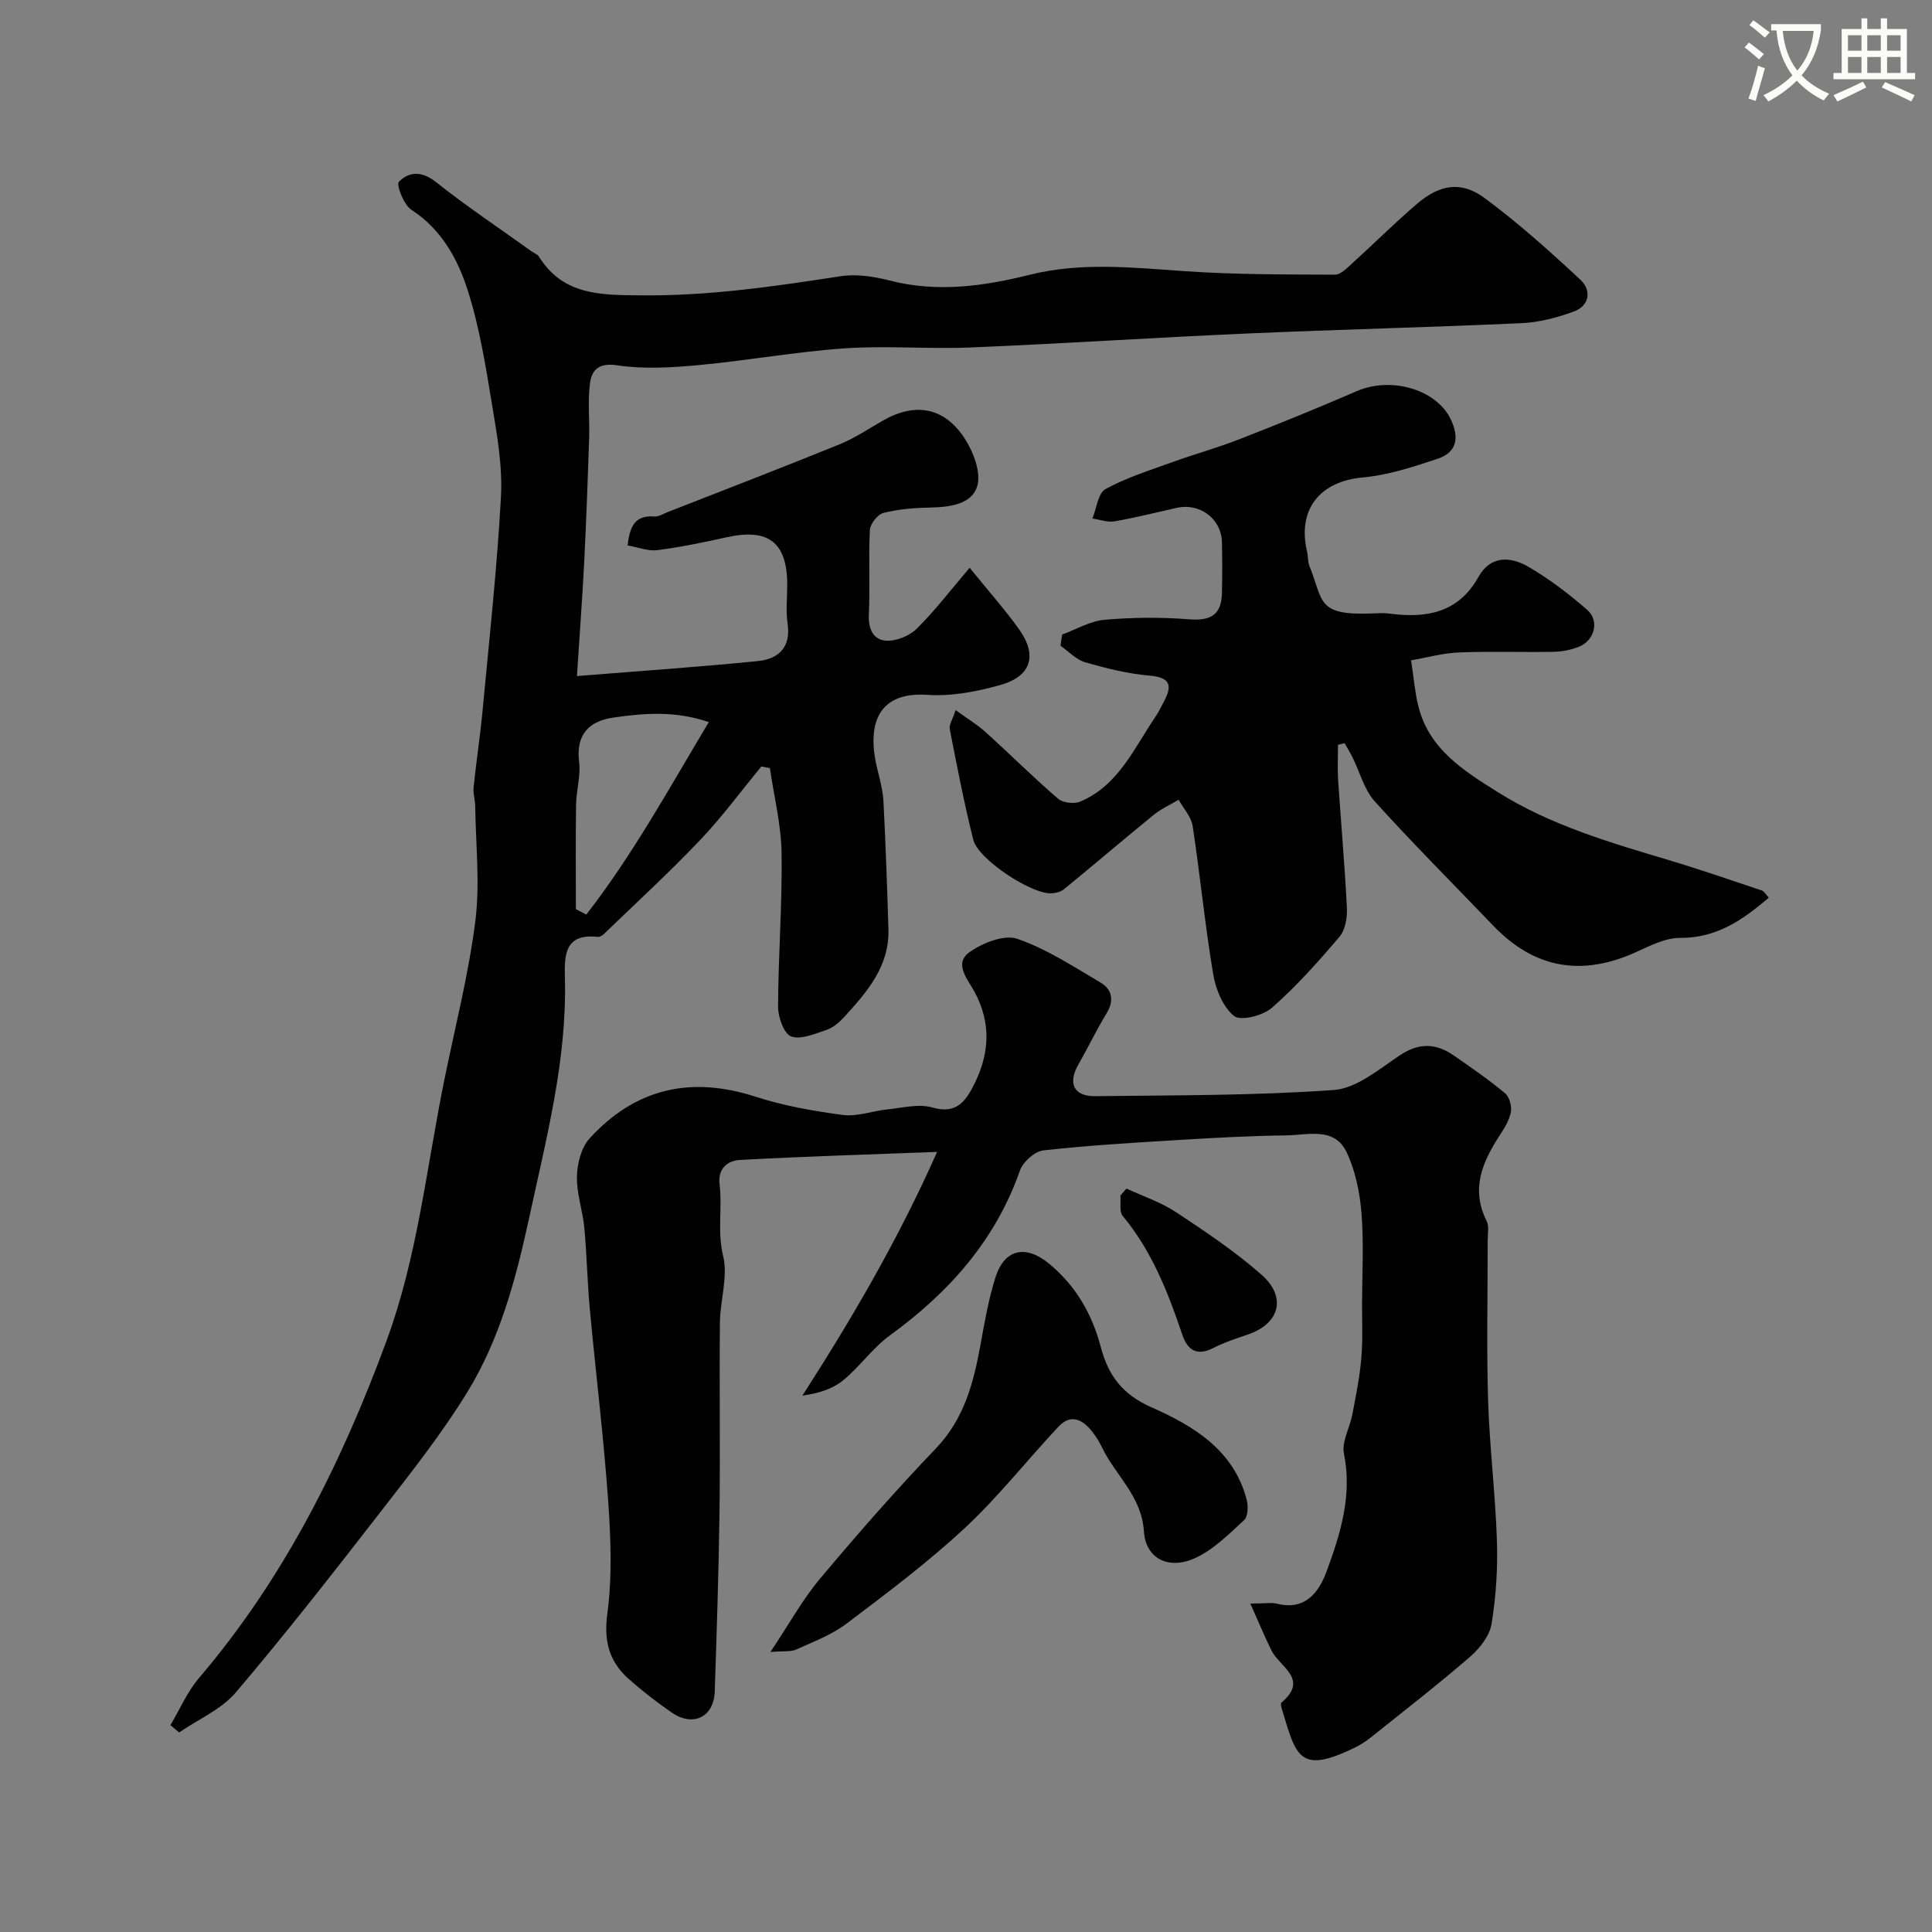
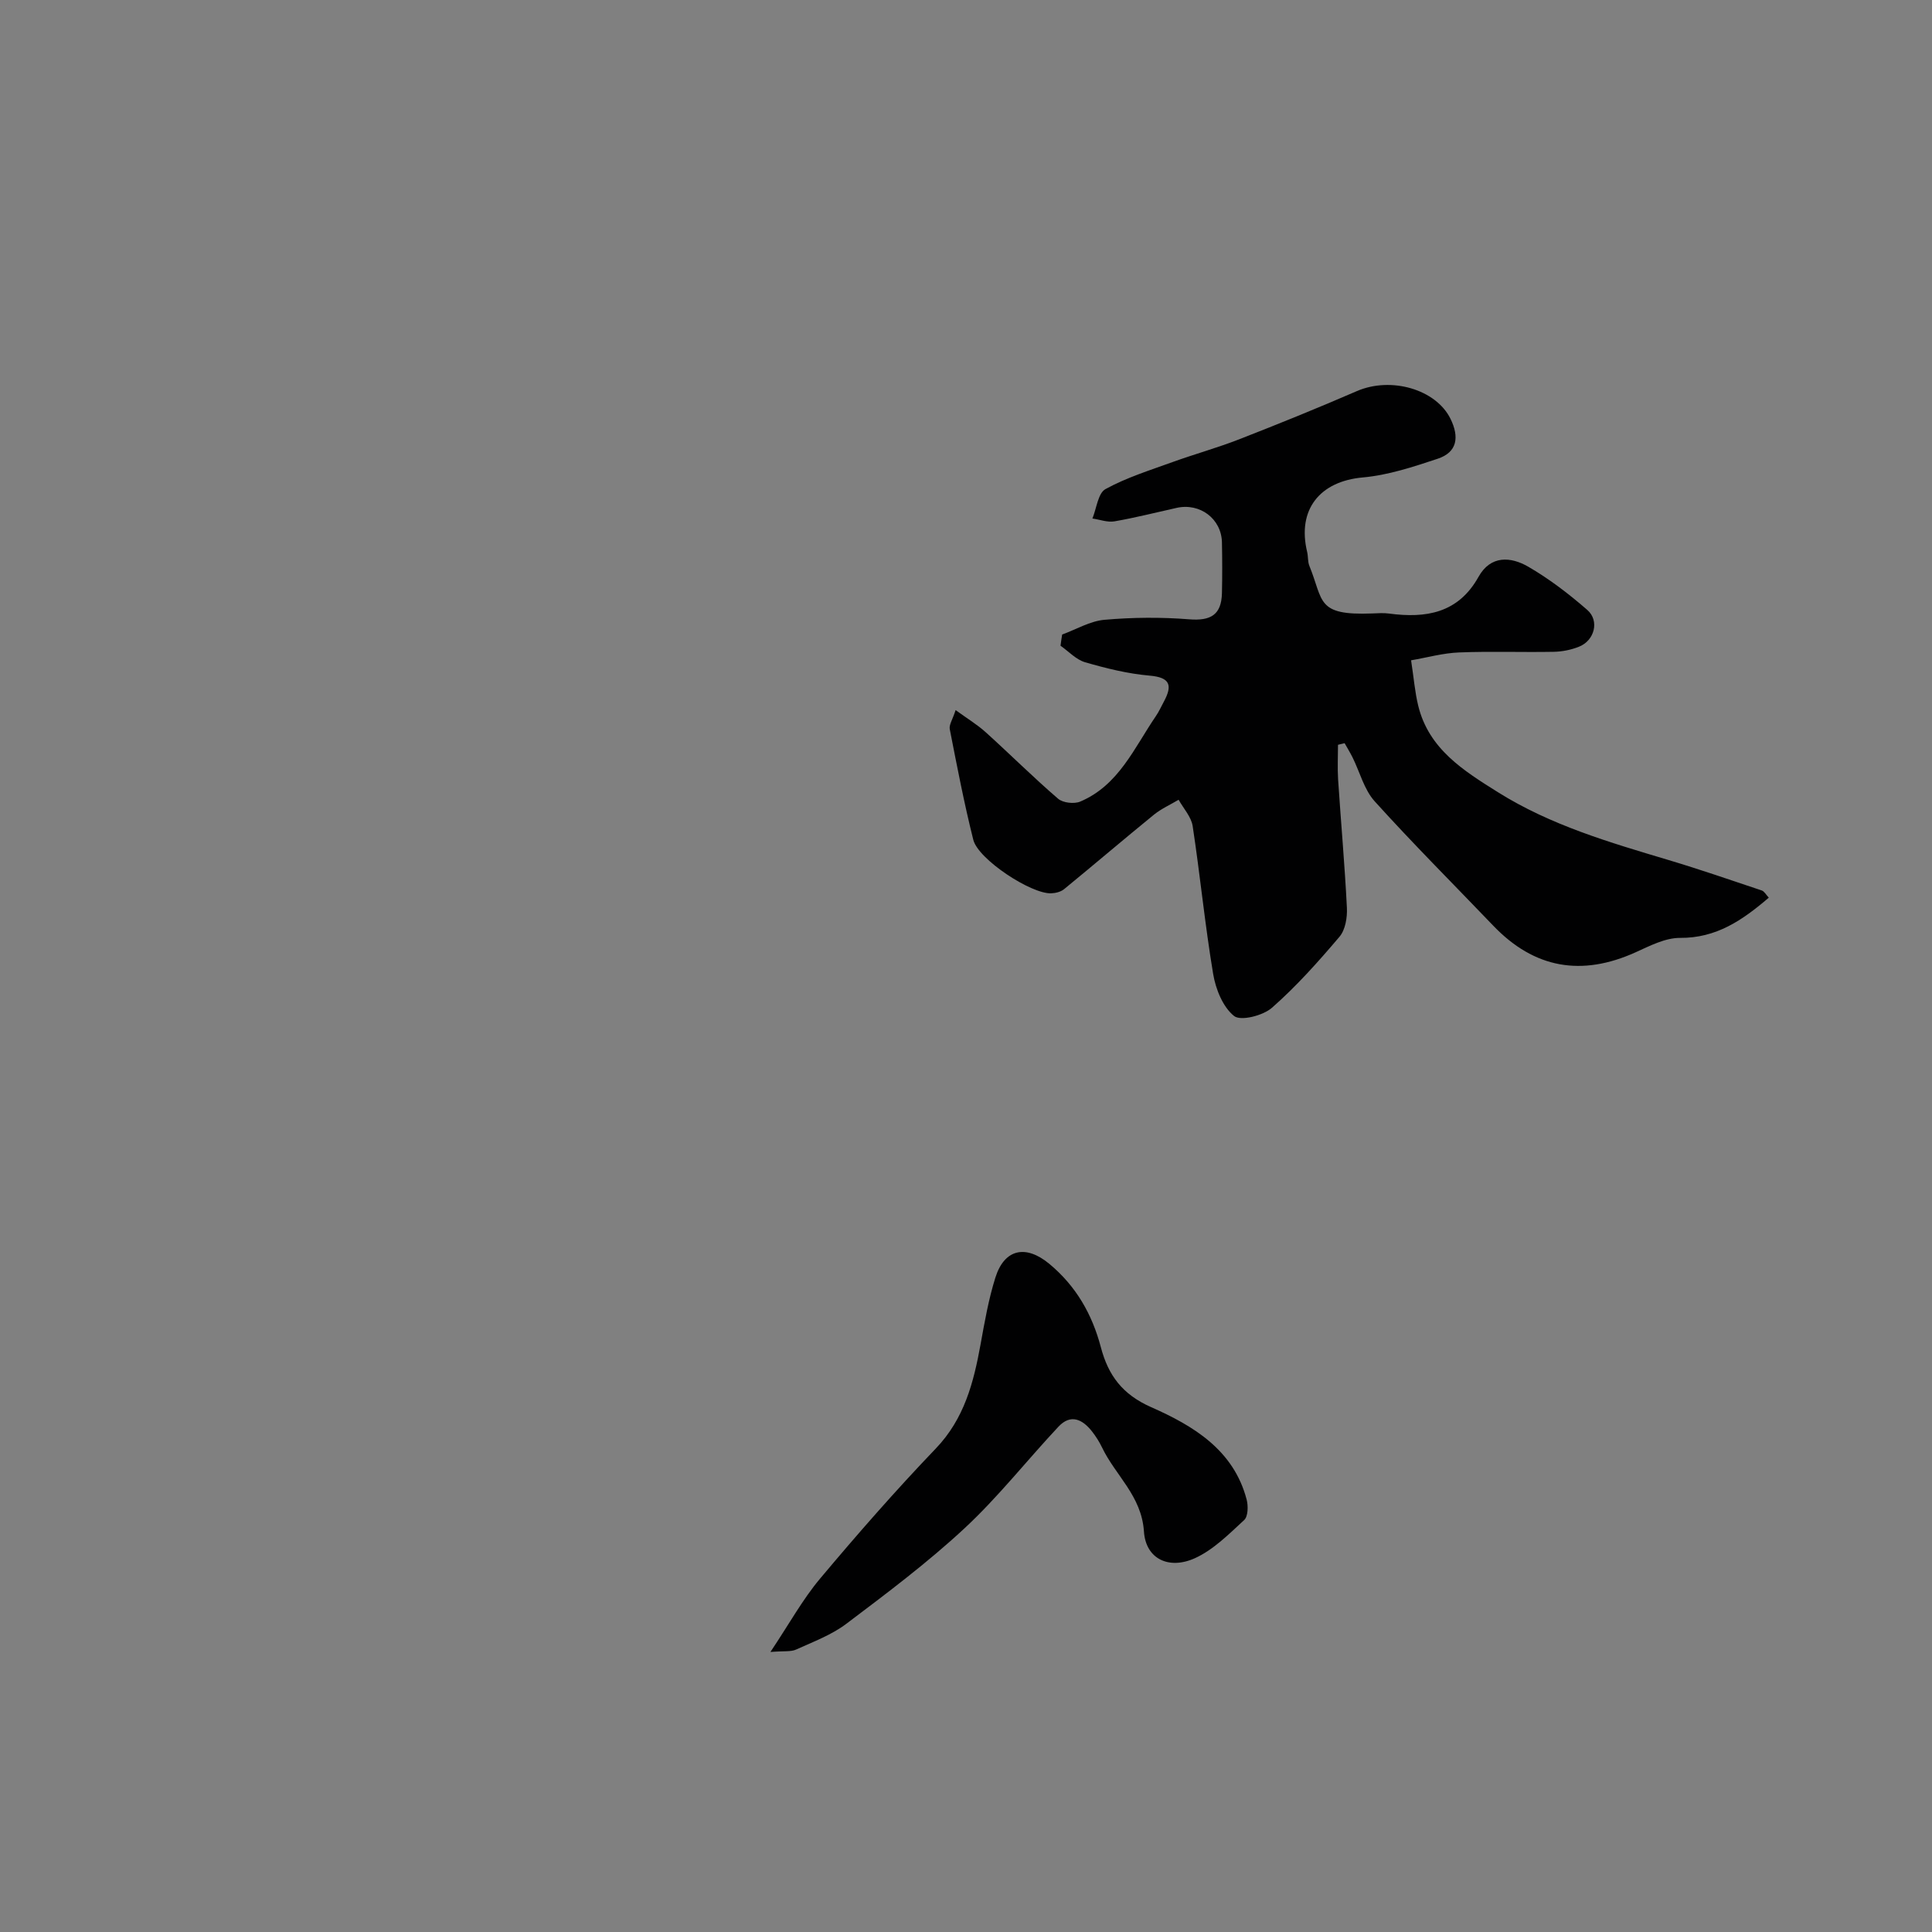
<svg xmlns="http://www.w3.org/2000/svg" enable-background="new 0 0 400 400" viewBox="0 0 400 400">
  <rect x="0" y="0" width="400" height="400" fill="#808080" stroke="none" />
-   <path d="m362.1 8.8c1.1.8 2.1 1.6 3.1 2.4l-1 1.1c-1.3-1.1-2.3-2-3-2.5zm1.9 4.8c.5.2.9.4 1.4.5-.6 2.3-1.3 4.5-1.9 6.8l-1.5-.5c.8-2.1 1.4-4.3 2-6.8zm-1-9.4c1.3.9 2.4 1.8 3.4 2.5l-1 1.1c-1.4-1.2-2.4-2.1-3.2-2.6zm3.7 2.2v-1.4h10.3v1.2c-.5 3.6-1.8 6.8-4 9.4 1.5 1.6 3.4 2.8 5.7 3.8-.3.4-.7.8-1.1 1.4-2.3-1.1-4.1-2.5-5.6-4.1-1.6 1.6-3.6 3.1-5.9 4.3-.3-.5-.7-.9-1-1.3 2.4-1.1 4.4-2.5 6-4.1-1.9-2.5-3-5.6-3.3-9.3h-1.1zm8.8 0h-6.4c.3 3.3 1.3 6 3 8.2 2-2.2 3.1-5.1 3.4-8.2z" fill="#fbfcfa" />
-   <path d="m385.3 3.8h1.3v2.2h2.8v-2.2h1.3v2.2h4.1v9.1h1.7v1.3h-16.9v-1.3h1.7v-9.1h4.1v-2.2zm.4 13.1.7 1.2c-1.8.9-3.8 1.9-6 2.9-.2-.4-.5-.8-.8-1.3 2.3-1 4.3-1.9 6.1-2.8zm-3.1-6.4h2.8v-3.2h-2.8zm0 4.6h2.8v-3.3h-2.8zm4-4.6h2.8v-3.2h-2.8zm0 4.6h2.8v-3.3h-2.8zm3.7 1.9c2.1.9 4.1 1.8 6.1 2.7l-.7 1.3c-2.2-1.1-4.2-2-6.1-2.9zm3.2-9.7h-2.8v3.2h2.8zm-2.8 7.8h2.8v-3.3h-2.8z" fill="#fbfcfa" />
  <g fill="#010102">
-     <path d="m119.45 139.97c13.3-1.07 25.43-1.89 37.52-3.11 4.2-.43 6.83-2.84 6.09-7.77-.39-2.61-.07-5.32-.07-7.99 0-8.78-3.87-11.78-12.47-9.88-4.77 1.05-9.57 2.06-14.41 2.68-1.95.25-4.05-.61-6.16-.97.42-3.9 1.48-6.31 5.51-5.99.89.07 1.85-.55 2.75-.91 11.9-4.66 23.83-9.25 35.66-14.06 3.15-1.28 6.03-3.25 9.01-4.94 6.66-3.77 12.67-2.73 16.89 3.82 1.79 2.78 3.39 7 2.55 9.81-1.11 3.73-5.64 4.34-9.64 4.42-3.27.06-6.6.32-9.76 1.11-1.2.3-2.76 2.27-2.82 3.55-.3 5.82.05 11.67-.21 17.49-.14 3 .91 5.28 3.62 5.42 2.09.1 4.79-1 6.3-2.49 3.74-3.7 6.95-7.93 10.95-12.61 4.05 5.01 7.33 8.69 10.19 12.68 3.91 5.46 2.59 9.81-3.93 11.62-4.82 1.34-10.03 2.35-14.96 2.01-11.16-.76-12.48 7.22-10.38 15.53.56 2.19 1.12 4.44 1.24 6.68.44 8.76.76 17.52 1.02 26.29.23 7.74-4.47 13.07-9.25 18.3-.97 1.06-2.22 2.11-3.55 2.56-2.4.8-5.31 2.1-7.34 1.36-1.49-.54-2.72-4-2.71-6.15.04-10.6.88-21.2.73-31.8-.09-5.88-1.57-11.73-2.42-17.6-.59-.11-1.18-.23-1.77-.34-4.22 5.12-8.17 10.51-12.74 15.3-6.38 6.7-13.21 12.97-19.87 19.4-.33.31-.88.63-1.29.58-6.91-.75-6.89 3.89-6.77 8.62.43 16.9-3.85 33.07-7.37 49.4-2.74 12.67-6.04 25.15-12.82 36.21-5.28 8.61-11.61 16.61-17.82 24.61-9.84 12.68-19.72 25.34-30.11 37.57-3.01 3.54-7.78 5.58-11.75 8.3-.6-.5-1.2-1.01-1.81-1.51 1.96-3.28 3.5-6.92 5.94-9.78 17.64-20.68 29.52-44.56 38.82-69.82 6.39-17.37 8.27-35.8 11.92-53.82 2.23-10.99 5.04-21.91 6.45-33.01.99-7.81.08-15.87-.02-23.81-.02-1.3-.47-2.61-.34-3.88.55-5.35 1.37-10.67 1.87-16.02 1.38-14.73 3-29.45 3.8-44.21.34-6.31-.81-12.77-1.85-19.06-1.33-8.01-2.6-16.12-5.08-23.8-2.08-6.43-5.43-12.51-11.62-16.53-1.58-1.02-3.17-5.2-2.59-5.79 2.19-2.21 4.83-2.24 7.78.13 6.34 5.03 13.08 9.51 19.64 14.23.53.38 1.26.63 1.58 1.13 5.07 8.11 12.91 7.94 21.24 8.02 13.92.14 27.53-1.85 41.19-3.96 3.3-.51 6.95.06 10.24.9 9.82 2.52 19.39 1.18 28.94-1.2 10.74-2.68 21.51-1.47 32.34-.73 10.25.7 20.55.66 30.84.71 1.19.01 2.5-1.36 3.56-2.32 4.54-4.11 8.87-8.44 13.52-12.41s9.13-4.69 13.92-1.14c6.98 5.17 13.5 11.01 19.87 16.95 2.29 2.13 1.89 5.35-1.4 6.55-3.46 1.27-7.21 2.25-10.87 2.41-18.85.86-37.72 1.3-56.58 2.13-19.14.84-38.26 2.1-57.4 2.9-8.69.36-17.43-.41-26.09.18-10.12.7-20.15 2.53-30.26 3.47-5.6.52-11.38.87-16.89.04-3.71-.56-5.18.95-5.56 3.48-.56 3.77-.09 7.68-.21 11.53-.28 8.6-.6 17.2-1.03 25.8-.37 7.26-.92 14.5-1.5 23.53zm-.22 48.27 2.16 1.11c9.56-12.3 17.05-25.96 25.36-39.85-7.07-2.4-13.45-1.84-19.73-.94-5.02.72-7.83 3.47-7.12 9.18.36 2.87-.58 5.87-.63 8.82-.11 7.23-.04 14.46-.04 21.68z" />
-     <path d="m258.87 332c2.97 0 4.35-.26 5.58.04 5.93 1.48 8.72-2.62 10.24-6.78 2.84-7.74 5.31-15.67 3.56-24.3-.5-2.47 1.21-5.35 1.73-8.07.73-3.84 1.52-7.7 1.86-11.59.33-3.83.15-7.7.16-11.56.02-6.19.38-12.42-.12-18.57-.35-4.28-1.25-8.78-3.08-12.62-2.52-5.3-8.03-3.54-12.47-3.48-7.44.09-14.88.5-22.3.95-9.36.57-18.72 1.12-28.03 2.16-1.78.2-4.19 2.36-4.82 4.14-5.1 14.52-14.71 25.27-26.94 34.16-3.6 2.61-6.24 6.5-9.71 9.33-2.19 1.78-5.1 2.68-8.4 3.14 10.28-16.02 19.7-32.05 27.89-50.46-14.48.55-27.68.94-40.86 1.67-2.48.14-4.58 1.73-4.18 5.03.6 4.91-.5 9.78.74 14.87 1.04 4.27-.62 9.13-.67 13.73-.13 13 .08 26-.08 39-.16 12.47-.58 24.94-.99 37.4-.17 5.3-4.46 7.43-8.9 4.38-3.09-2.13-6.08-4.45-8.89-6.94-4.04-3.59-5.22-7.78-4.45-13.52 1.03-7.69.72-15.66.17-23.46-.94-13.26-2.58-26.46-3.8-39.7-.52-5.58-.61-11.21-1.14-16.79-.33-3.54-1.61-7.05-1.52-10.56.06-2.68.87-5.97 2.59-7.87 9.43-10.37 20.93-13.02 34.35-8.68 5.85 1.89 12.02 2.99 18.13 3.79 2.96.39 6.12-.84 9.2-1.15 3.11-.31 6.47-1.22 9.3-.4 4.41 1.28 6.44-.63 8.22-3.92 3.59-6.64 4.21-13.31.45-20.16-1.41-2.57-4.29-5.76-.89-8.13 2.7-1.88 7.11-3.64 9.82-2.71 6.05 2.08 11.59 5.74 17.18 9.02 2.45 1.44 2.94 3.7 1.31 6.4-2.1 3.46-3.86 7.12-5.86 10.64-2.2 3.88-.95 6.58 3.54 6.52 16.47-.2 32.97-.1 49.37-1.28 4.72-.34 9.36-4.31 13.66-7.18 3.95-2.64 7.47-2.52 11.13.01 3.62 2.5 7.26 5.02 10.64 7.83.91.75 1.44 2.67 1.22 3.9-.29 1.67-1.31 3.29-2.27 4.77-3.6 5.53-6.1 11.13-2.75 17.78.54 1.08.22 2.62.22 3.95.01 11.04-.25 22.08.08 33.1.3 9.71 1.51 19.4 1.83 29.11.19 5.75-.18 11.6-1.11 17.27-.4 2.46-2.44 5.06-4.43 6.79-6.69 5.79-13.69 11.22-20.61 16.75-1.01.81-2.14 1.52-3.31 2.09-11.54 5.64-12.11 1.71-15.06-8-.13-.43-.3-1.17-.09-1.34 5.81-4.89-.41-7.38-2.08-10.81-1.41-2.86-2.62-5.79-4.36-9.69z" />
    <path d="m219.91 131.37c2.92-1.06 5.78-2.79 8.77-3.05 5.8-.51 11.7-.56 17.5-.1 4.47.36 6.7-.9 6.81-5.42.08-3.5.07-7 0-10.5-.1-4.88-4.53-8.23-9.38-7.15-4.29.95-8.55 2.04-12.87 2.79-1.45.25-3.04-.37-4.57-.59.87-2.1 1.16-5.25 2.71-6.09 4.34-2.38 9.18-3.89 13.87-5.59 4.57-1.65 9.27-2.95 13.79-4.71 8.18-3.19 16.32-6.49 24.37-9.98 7.08-3.07 16.42-.39 19.42 5.77 1.8 3.7 1.43 6.87-2.68 8.23-5.05 1.68-10.25 3.4-15.5 3.87-8.88.79-13.63 6.64-11.52 15.42.23.95.1 2.02.47 2.91 2.96 7.25 1.35 10.28 12.99 9.83 1.16-.04 2.35-.14 3.5.02 7.64 1.02 14.32-.07 18.52-7.6 2.51-4.5 6.67-4.2 10.3-2.1 4.35 2.52 8.42 5.64 12.22 8.95 2.58 2.25 1.5 6.35-1.73 7.62-1.63.65-3.48 1.02-5.23 1.05-6.53.12-13.06-.13-19.58.13-3.33.13-6.62 1.06-9.94 1.63.57 3.7.79 6.61 1.48 9.41 2.19 8.97 9.39 13.44 16.52 17.91 10.9 6.83 23.1 10.38 35.27 14.02 6.49 1.94 12.91 4.16 19.33 6.31.53.18.88.88 1.46 1.49-5.48 4.7-10.88 8.38-18.36 8.33-3.07-.02-6.27 1.65-9.21 2.98-11.17 5.05-20.97 3.38-29.49-5.52-8.2-8.56-16.59-16.94-24.53-25.73-2.19-2.42-3.07-6.03-4.58-9.08-.5-1.01-1.1-1.97-1.65-2.96-.46.11-.91.22-1.37.33 0 2.39-.13 4.8.02 7.18.58 8.86 1.38 17.71 1.82 26.57.1 2-.32 4.56-1.53 5.99-4.38 5.16-8.92 10.26-13.99 14.71-1.86 1.63-6.47 2.8-7.84 1.7-2.32-1.86-3.81-5.57-4.33-8.71-1.7-10.15-2.69-20.42-4.24-30.6-.29-1.92-1.9-3.65-2.91-5.46-1.71 1.02-3.58 1.85-5.12 3.1-6.24 5.08-12.36 10.31-18.59 15.41-.68.56-1.77.83-2.69.86-4.15.15-15.09-7.03-16.11-11.08-1.9-7.56-3.37-15.24-4.87-22.9-.18-.9.58-1.99 1.21-3.95 2.43 1.76 4.48 3 6.23 4.58 5.04 4.55 9.85 9.35 14.99 13.77 1 .86 3.32 1.12 4.58.59 7.97-3.37 11.17-11.12 15.65-17.68.65-.94 1.12-2.01 1.67-3.02 1.78-3.32 1.38-5.01-2.97-5.38-4.49-.39-8.97-1.5-13.32-2.76-1.88-.54-3.42-2.25-5.11-3.43.09-.78.22-1.55.34-2.32z" />
    <path d="m159.51 342.02c3.91-5.85 6.65-10.85 10.24-15.14 7.73-9.21 15.67-18.29 23.99-26.97 5.92-6.18 7.84-13.67 9.28-21.6.84-4.63 1.65-9.31 3.06-13.79 1.89-6.02 6.35-6.85 11.16-2.86 5.55 4.6 8.88 10.45 10.68 17.27 1.53 5.82 4.46 9.78 10.42 12.41 8.69 3.84 17.08 8.83 19.77 19.15.34 1.32.29 3.48-.52 4.22-3.17 2.92-6.38 6.17-10.2 7.9-5.38 2.43-10.18.16-10.55-5.54-.49-7.38-5.9-11.58-8.68-17.4-.56-1.17-1.28-2.3-2.08-3.32-1.97-2.5-4.4-3.67-6.93-.98-6.55 6.99-12.5 14.59-19.49 21.08-7.66 7.11-16.08 13.43-24.44 19.74-3.06 2.31-6.83 3.71-10.37 5.32-1.06.5-2.43.28-5.34.51z" />
-     <path d="m233.23 246.08c3.43 1.6 7.12 2.81 10.24 4.88 6.11 4.04 12.27 8.15 17.74 12.98 5.24 4.63 3.7 10.09-2.75 12.32-2.46.85-4.97 1.65-7.27 2.83-3.43 1.76-5.35.39-6.41-2.76-2.96-8.77-6.3-17.32-12.33-24.58-.76-.91-.35-2.79-.49-4.22.43-.49.85-.97 1.27-1.45z" />
  </g>
</svg>